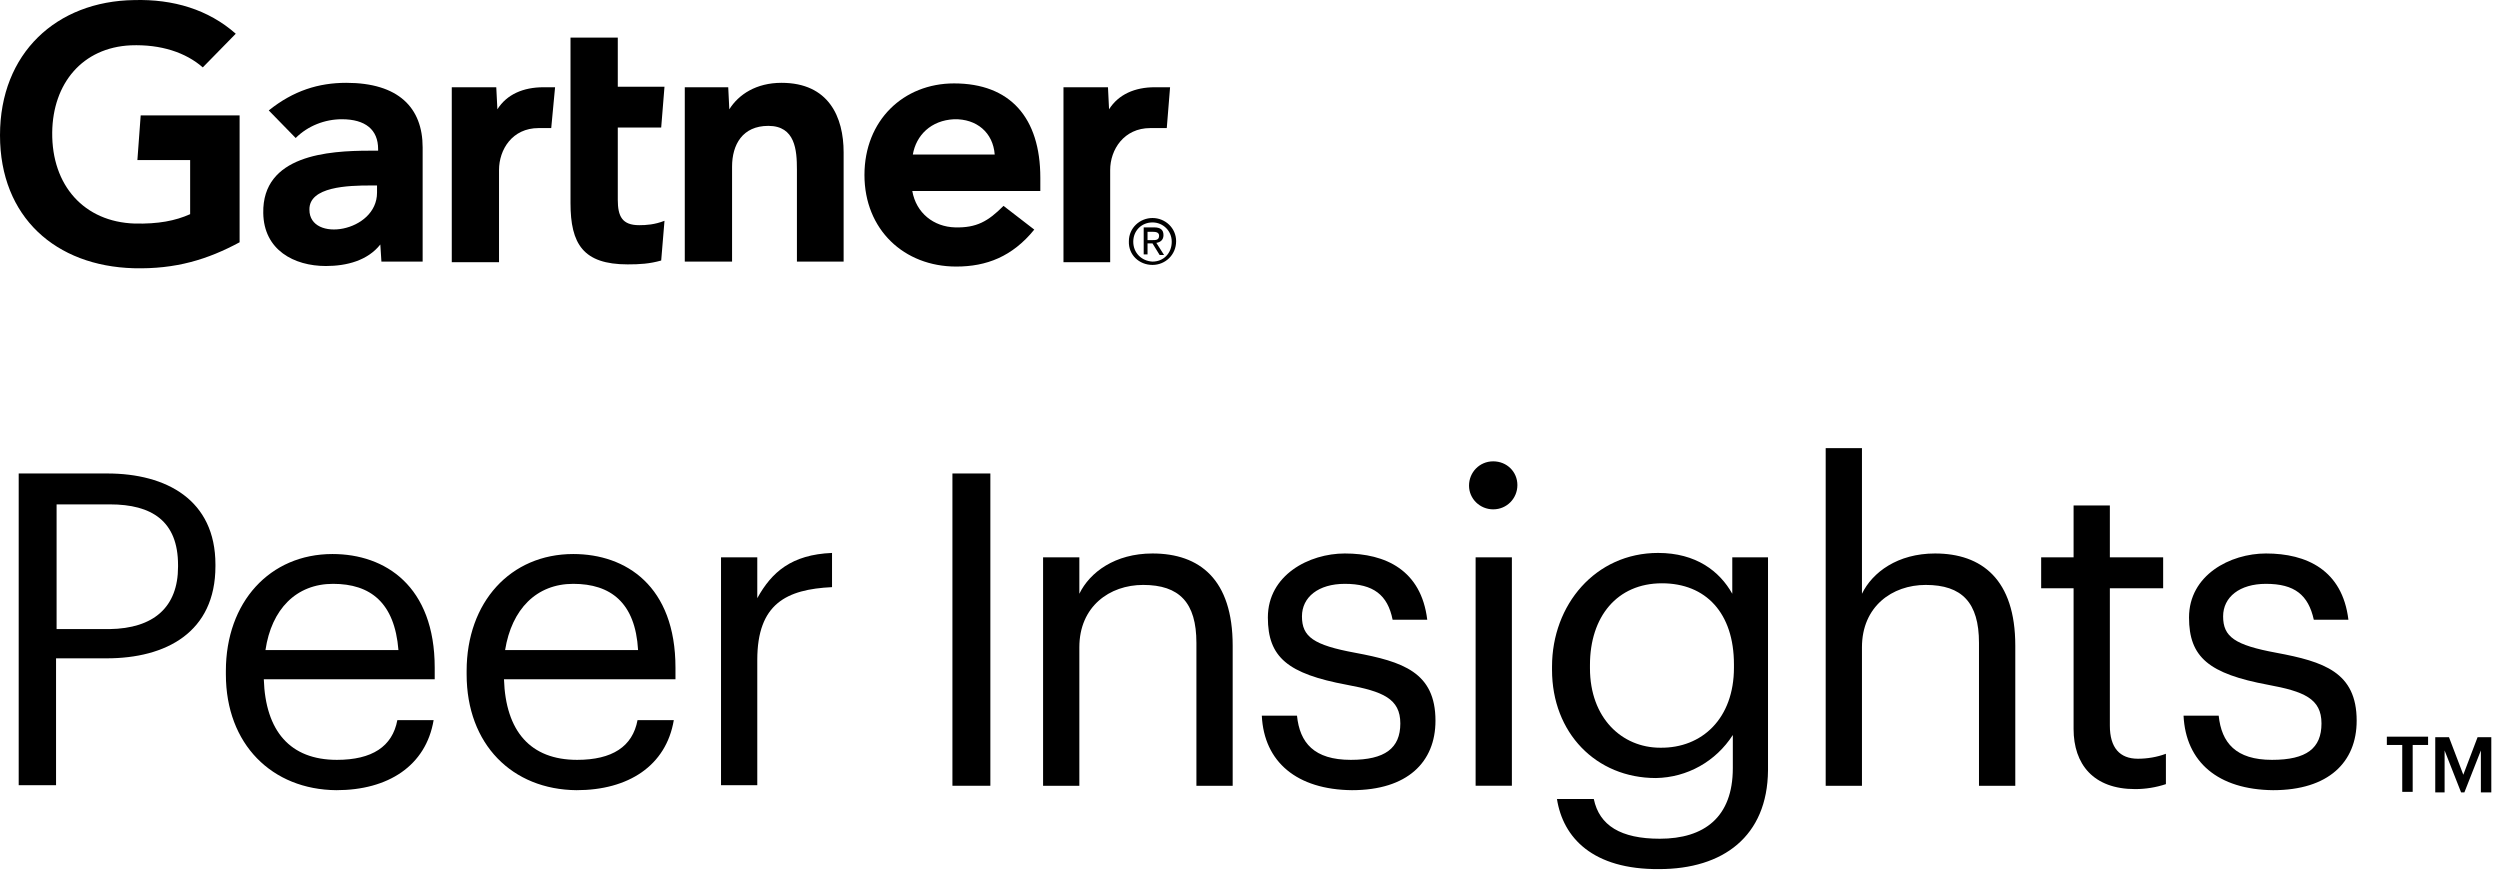
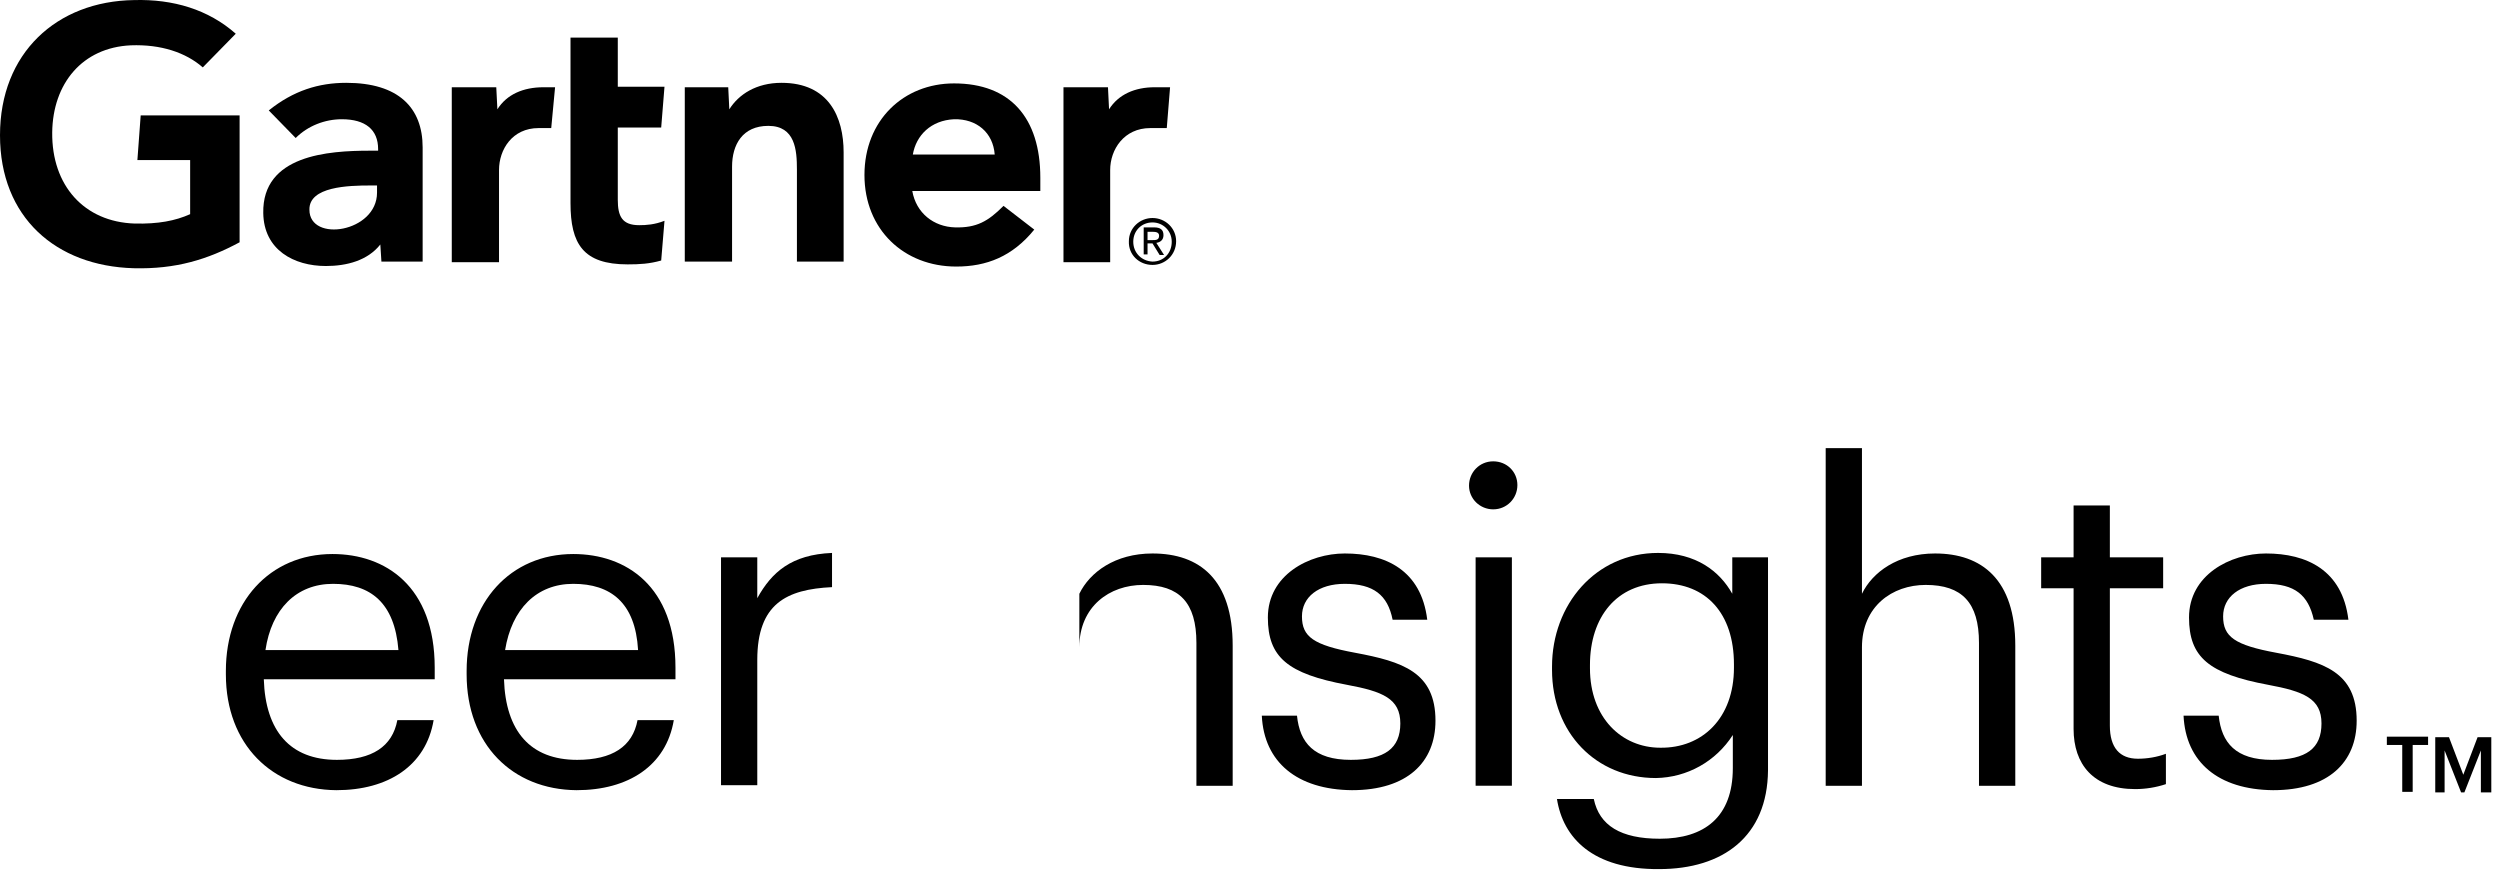
<svg xmlns="http://www.w3.org/2000/svg" width="69" height="24" viewBox="0 0 69 24" fill="none">
  <g clip-path="url(#clip0_3498_3493)">
    <path d="M32.294 2.408L32.203 3.535H31.748C31.02 3.535 30.641 4.129 30.641 4.692V7.236H29.352V2.408H30.58L30.61 3.017C30.868 2.606 31.323 2.408 31.869 2.408H32.294Z" fill="black" />
    <path d="M23.299 7.22H21.995V4.677C21.995 4.144 21.949 3.474 21.206 3.474C20.493 3.474 20.205 3.992 20.205 4.601V7.22H18.9V2.408H20.099L20.129 3.017C20.387 2.606 20.872 2.286 21.57 2.286C22.875 2.286 23.284 3.231 23.284 4.205V7.22H23.299Z" fill="black" />
    <path d="M18.34 6.094L18.249 7.19C17.93 7.281 17.657 7.297 17.324 7.297C16.095 7.297 15.746 6.733 15.746 5.606V1.038H17.051V2.393H18.34L18.249 3.52H17.051V5.515C17.051 5.972 17.172 6.215 17.642 6.215C17.839 6.215 18.067 6.2 18.34 6.094Z" fill="black" />
    <path d="M15.32 2.408L15.214 3.535H14.865C14.137 3.535 13.773 4.129 13.773 4.692V7.236H12.469V2.408H13.697L13.728 3.017C13.986 2.606 14.441 2.408 15.002 2.408H15.32Z" fill="black" />
    <path d="M6.613 6.687C5.734 7.16 4.854 7.434 3.686 7.403C1.547 7.342 0 6.002 0 3.733C0 1.464 1.562 0.033 3.701 0.002C4.778 -0.028 5.749 0.261 6.507 0.931L5.597 1.86C5.127 1.449 4.444 1.22 3.61 1.251C2.275 1.312 1.456 2.302 1.441 3.657C1.426 5.119 2.321 6.124 3.716 6.17C4.369 6.185 4.839 6.094 5.248 5.911V4.418H3.792L3.883 3.185H6.613V6.687Z" fill="black" />
    <path d="M27.454 4.266C27.409 3.657 26.954 3.276 26.332 3.291C25.695 3.322 25.285 3.733 25.194 4.266H27.454ZM28.744 5.271H25.179C25.285 5.88 25.771 6.261 26.362 6.276C26.954 6.291 27.272 6.109 27.697 5.682L28.546 6.337C27.94 7.083 27.227 7.357 26.392 7.357C24.951 7.357 23.859 6.337 23.859 4.83C23.859 3.322 24.936 2.302 26.332 2.302C27.879 2.302 28.713 3.246 28.713 4.906V5.271H28.744Z" fill="black" />
    <path d="M10.406 5.119H10.224C9.617 5.119 8.525 5.149 8.54 5.789C8.54 6.703 10.406 6.413 10.406 5.317V5.119ZM11.665 4.068V7.22H10.527L10.497 6.748C10.148 7.19 9.572 7.342 8.995 7.342C8.115 7.342 7.281 6.901 7.266 5.88C7.236 4.281 9.056 4.159 10.209 4.159H10.436V4.114C10.436 3.581 10.087 3.291 9.435 3.291C8.965 3.291 8.495 3.474 8.161 3.809L7.418 3.048C8.1 2.5 8.798 2.286 9.556 2.286C10.997 2.286 11.665 2.972 11.665 4.068Z" fill="black" />
    <path d="M31.672 6.627V6.398H31.824C31.9 6.398 31.991 6.413 31.991 6.505C31.991 6.627 31.9 6.627 31.809 6.627H31.672ZM31.672 6.718H31.809L32.006 7.038H32.128L31.915 6.703C32.021 6.687 32.112 6.627 32.112 6.489C32.112 6.337 32.021 6.276 31.855 6.276H31.566V7.022H31.672V6.718ZM31.809 7.312C32.158 7.312 32.461 7.038 32.461 6.657C32.461 6.291 32.158 6.017 31.809 6.017C31.46 6.017 31.157 6.291 31.157 6.657C31.142 7.038 31.445 7.312 31.809 7.312ZM31.278 6.672C31.278 6.368 31.506 6.139 31.809 6.139C32.097 6.139 32.34 6.368 32.34 6.672C32.34 6.992 32.112 7.22 31.809 7.22C31.506 7.205 31.278 6.977 31.278 6.672Z" fill="black" />
-     <path d="M5.946 15.581V15.627C5.946 17.454 4.581 18.17 2.943 18.17H1.547V21.672H0.516V13.068H2.958C4.596 13.068 5.946 13.799 5.946 15.581ZM4.914 15.642V15.596C4.914 14.378 4.186 13.921 3.034 13.921H1.562V17.363H3.018C4.247 17.347 4.914 16.753 4.914 15.642Z" fill="black" />
    <path d="M6.234 18.611V18.52C6.234 16.616 7.448 15.291 9.177 15.291C10.633 15.291 11.998 16.175 11.998 18.429V18.748H7.281C7.327 20.18 8.009 20.972 9.298 20.972C10.269 20.972 10.83 20.606 10.967 19.875H11.968C11.756 21.139 10.709 21.809 9.283 21.809C7.509 21.794 6.234 20.545 6.234 18.611ZM9.192 16.114C8.176 16.114 7.493 16.814 7.327 17.941H10.997C10.891 16.632 10.224 16.114 9.192 16.114Z" fill="black" />
    <path d="M12.879 18.611V18.52C12.879 16.616 14.092 15.291 15.822 15.291C17.278 15.291 18.643 16.175 18.643 18.429V18.748H13.91C13.956 20.18 14.638 20.972 15.928 20.972C16.898 20.972 17.46 20.606 17.596 19.875H18.597C18.385 21.139 17.338 21.809 15.913 21.809C14.138 21.794 12.879 20.545 12.879 18.611ZM15.822 16.114C14.805 16.114 14.123 16.814 13.941 17.941H17.611C17.536 16.632 16.853 16.114 15.822 16.114Z" fill="black" />
    <path d="M20.901 16.51C21.296 15.794 21.842 15.307 22.964 15.261V16.205C21.705 16.266 20.901 16.662 20.901 18.215V21.672H19.9V15.383H20.901V16.51Z" fill="black" />
-     <path d="M27.334 21.687H26.287V13.068H27.334V21.687Z" fill="black" />
-     <path d="M29.79 16.388C30.078 15.794 30.776 15.276 31.808 15.276C33.112 15.276 34.022 15.992 34.022 17.82V21.688H33.021V17.743C33.021 16.632 32.551 16.144 31.55 16.144C30.624 16.144 29.79 16.738 29.79 17.865V21.688H28.789V15.383H29.79V16.388Z" fill="black" />
+     <path d="M29.79 16.388C30.078 15.794 30.776 15.276 31.808 15.276C33.112 15.276 34.022 15.992 34.022 17.82V21.688H33.021V17.743C33.021 16.632 32.551 16.144 31.55 16.144C30.624 16.144 29.79 16.738 29.79 17.865V21.688H28.789H29.79V16.388Z" fill="black" />
    <path d="M34.826 19.753H35.797C35.873 20.5 36.267 20.972 37.283 20.972C38.224 20.972 38.649 20.652 38.649 19.967C38.649 19.281 38.163 19.084 37.177 18.901C35.539 18.596 34.993 18.139 34.993 17.043C34.993 15.87 36.131 15.276 37.117 15.276C38.239 15.276 39.225 15.733 39.392 17.104H38.436C38.3 16.419 37.905 16.114 37.117 16.114C36.389 16.114 35.934 16.479 35.934 17.012C35.934 17.576 36.252 17.804 37.405 18.017C38.709 18.261 39.619 18.55 39.619 19.891C39.619 21.033 38.846 21.809 37.314 21.809C35.797 21.794 34.887 21.033 34.826 19.753Z" fill="black" />
    <path d="M40.545 13.403C40.545 13.038 40.833 12.733 41.212 12.733C41.592 12.733 41.88 13.023 41.88 13.388C41.88 13.753 41.592 14.058 41.212 14.058C40.848 14.058 40.545 13.769 40.545 13.403ZM41.728 21.687H40.727V15.383H41.728V21.687Z" fill="black" />
    <path d="M42.972 22.053H43.989C44.141 22.784 44.732 23.149 45.809 23.149C47.038 23.149 47.826 22.555 47.826 21.2V20.286C47.356 21.017 46.567 21.459 45.703 21.474C44.049 21.474 42.836 20.225 42.836 18.489V18.398C42.836 16.692 44.034 15.261 45.764 15.261C46.81 15.261 47.462 15.764 47.811 16.388V15.383H48.797V21.261C48.782 23.088 47.553 23.987 45.794 23.987C43.958 24.002 43.139 23.119 42.972 22.053ZM47.857 18.428V18.337C47.857 16.921 47.083 16.099 45.87 16.099C44.626 16.099 43.883 17.027 43.883 18.352V18.444C43.883 19.814 44.762 20.637 45.824 20.637C46.977 20.652 47.857 19.829 47.857 18.428Z" fill="black" />
    <path d="M51.39 16.388C51.678 15.794 52.376 15.276 53.407 15.276C54.697 15.276 55.622 15.992 55.622 17.82V21.688H54.62V17.743C54.62 16.632 54.151 16.144 53.149 16.144C52.224 16.144 51.39 16.738 51.39 17.865V21.688H50.389V12.368H51.39V16.388Z" fill="black" />
    <path d="M57.231 20.119V16.236H56.336V15.383H57.231V13.951H58.232V15.383H59.703V16.236H58.232V20.028C58.232 20.637 58.505 20.941 59.006 20.941C59.264 20.941 59.537 20.896 59.779 20.804V21.642C59.506 21.733 59.218 21.779 58.93 21.779C57.777 21.779 57.231 21.093 57.231 20.119Z" fill="black" />
    <path d="M60.266 19.753H61.236C61.313 20.5 61.707 20.972 62.708 20.972C63.663 20.972 64.073 20.652 64.073 19.967C64.073 19.281 63.587 19.084 62.602 18.901C60.963 18.596 60.417 18.139 60.417 17.043C60.417 15.87 61.555 15.276 62.541 15.276C63.663 15.276 64.65 15.733 64.816 17.104H63.861C63.709 16.419 63.33 16.114 62.541 16.114C61.813 16.114 61.358 16.479 61.358 17.012C61.358 17.576 61.677 17.804 62.83 18.017C64.134 18.261 65.044 18.55 65.044 19.891C65.044 21.033 64.27 21.809 62.738 21.809C61.221 21.794 60.327 21.033 60.266 19.753Z" fill="black" />
    <path d="M65.877 20.332H67.015V20.561H66.59V21.855H66.302V20.561H65.877V20.332Z" fill="black" />
    <path d="M67.987 21.383L68.381 20.347H68.76V21.87H68.472V20.713L68.017 21.87H67.926L67.471 20.713V21.87H67.213V20.347H67.592L67.987 21.383Z" fill="black" />
  </g>
  <defs>
    <clipPath id="clip0_3498_3493">
      <rect width="69" height="24" fill="white" />
    </clipPath>
  </defs>
</svg>